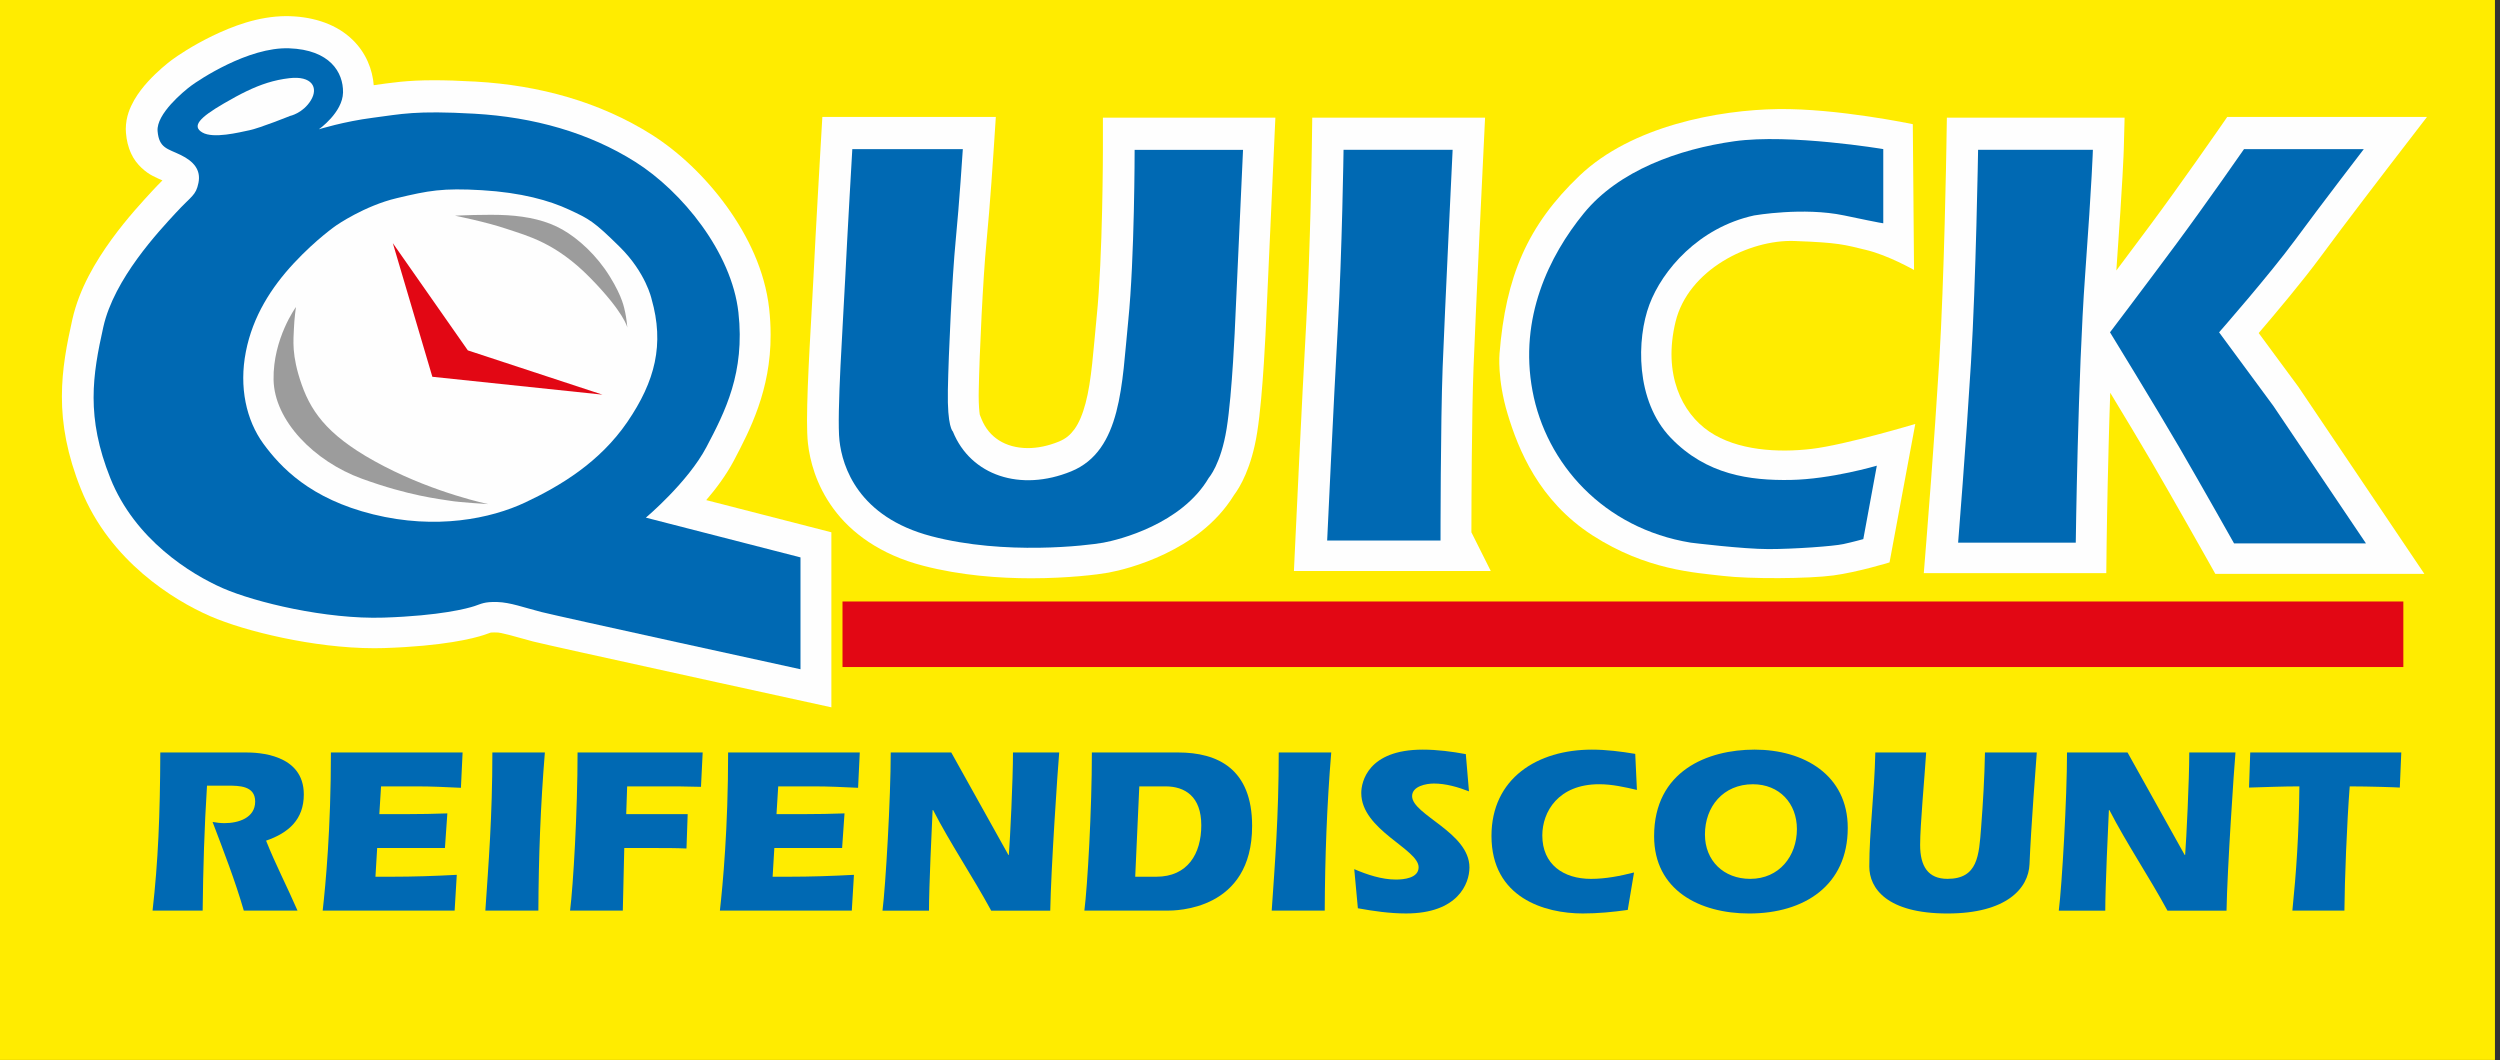
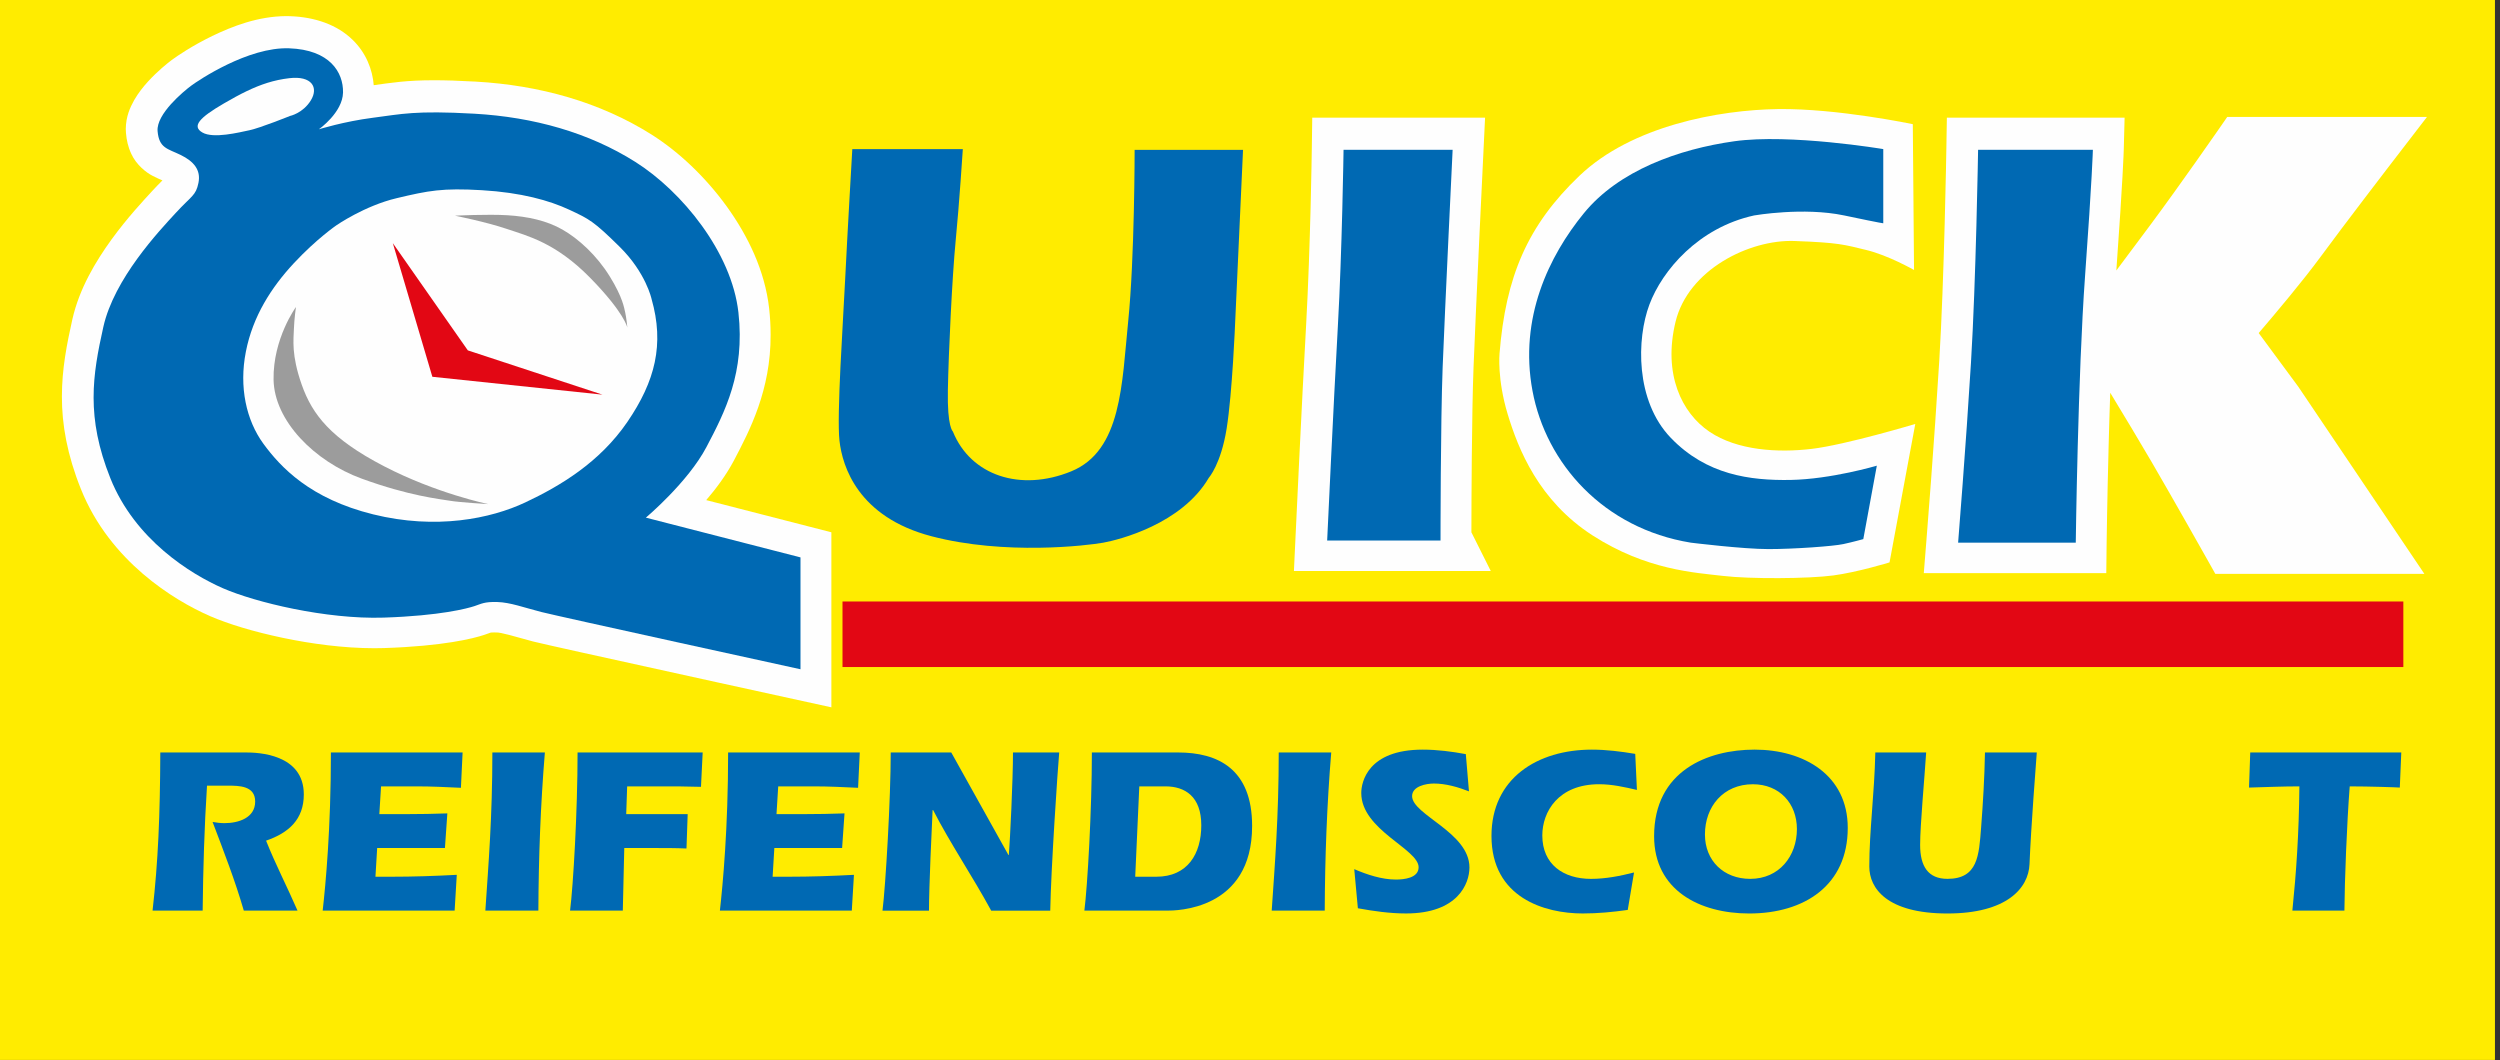
<svg xmlns="http://www.w3.org/2000/svg" width="250px" height="106px" viewBox="0 0 250 106" version="1.1">
  <rect x="0" y="0" width="250" height="106" fill="#333333" stroke="none" />
  <title>Slice 1</title>
  <desc>Created with Sketch.</desc>
  <defs />
  <g id="Page-1" stroke="none" stroke-width="1" fill="none" fill-rule="evenodd">
    <polygon id="Fill-1" fill="#FFEC00" points="0 105.994 249.495 105.994 249.495 0 0 0" />
    <g id="Group-52" transform="translate(5.628, 0.739)">
      <path d="M185.776,26.26 L185.652,11.679 C185.652,11.679 178.096,10.089 172.176,10.169 C166.255,10.249 157.555,11.844 152.329,16.825 C147.1,21.809 144.938,26.955 144.324,34.631 C144.324,34.631 144.079,37.165 145.139,40.676 C146.204,44.19 148.244,49.335 153.635,52.806 C159.025,56.276 163.885,56.521 166.624,56.847 C169.36,57.176 175.24,57.136 177.69,56.807 C180.141,56.481 183.326,55.501 183.326,55.501 L185.9,41.656 C185.9,41.656 178.956,43.74 175.566,44.146 C172.176,44.556 168.091,44.311 165.315,42.431 C162.539,40.555 160.66,36.675 161.925,31.445 C163.19,26.22 169.32,23.199 173.81,23.36 C178.301,23.524 178.791,23.729 180.996,24.259 C183.201,24.79 185.776,26.26 185.776,26.26" id="Fill-2" fill="#FEFEFE" />
-       <path d="M86.682,55.832 C82.41,54.731 79.459,52.526 77.711,50.123 C75.948,47.724 75.356,45.267 75.166,43.599 C75.093,42.915 75.078,42.195 75.074,41.328 C75.078,37.375 75.55,30.511 75.722,26.912 C75.937,22.462 76.435,13.912 76.435,13.904 L76.607,10.957 L90.613,10.957 L93.955,10.957 L93.736,14.292 C93.736,14.31 93.381,19.796 93.016,23.518 C92.676,26.974 92.313,34.65 92.248,38.252 C92.24,38.446 92.24,38.629 92.24,38.808 C92.24,39.803 92.303,40.425 92.35,40.732 L92.518,41.152 C92.924,42.14 93.509,42.809 94.266,43.295 C95.027,43.778 95.992,44.067 97.152,44.071 C98.092,44.071 99.148,43.873 100.267,43.416 C100.977,43.116 101.397,42.758 101.833,42.162 C102.257,41.569 102.637,40.699 102.93,39.576 C103.533,37.331 103.716,34.193 104.038,30.953 C104.345,27.987 104.506,23.742 104.583,20.289 C104.663,16.833 104.663,14.168 104.663,14.16 L104.663,11.03 L121.91,11.03 L120.977,31.542 C120.977,31.557 120.904,33.341 120.758,35.59 C120.611,37.85 120.403,40.531 120.085,42.531 C119.529,46.049 118.351,48.002 117.781,48.755 C115.949,51.729 113.231,53.509 110.858,54.654 C108.401,55.824 106.247,56.333 105.215,56.526 C104.118,56.72 101.262,57.082 97.495,57.09 C94.277,57.086 90.452,56.815 86.682,55.832" id="Fill-4" fill="#FEFEFE" />
      <path d="M123.764,56.361 L123.918,53.085 C123.918,53.081 124.558,39.323 124.989,31.666 C125.198,27.906 125.341,23.507 125.432,20.062 C125.52,16.61 125.553,14.123 125.553,14.116 L125.597,11.029 L139.595,11.029 L142.879,11.029 L142.722,14.313 C142.719,14.32 142.525,18.354 142.302,23.094 C142.079,27.829 141.83,33.271 141.724,36.028 C141.545,40.636 141.515,49.83 141.512,52.492 L143.45,56.361 L123.764,56.361 Z" id="Fill-6" fill="#FEFEFE" />
      <path d="M220.242,32.566 C221.965,30.555 224.649,27.359 226.39,24.996 C227.651,23.277 229.359,21.021 230.742,19.204 C232.128,17.382 233.192,16 233.192,15.996 L237.068,10.957 L217.094,10.957 L216.161,12.306 C216.158,12.306 215.243,13.63 213.938,15.473 C212.636,17.317 210.954,19.672 209.443,21.705 C208.299,23.252 207.081,24.879 206.006,26.309 C206.675,17.009 206.744,14.321 206.748,14.241 L206.832,11.03 L189.059,11.03 L189.008,14.109 C189.008,14.117 188.957,17.371 188.84,21.661 C188.726,25.943 188.547,31.257 188.302,35.287 C188.054,39.365 187.732,43.844 187.476,47.304 C187.216,50.76 187.022,53.188 187.022,53.195 L186.752,56.574 L205,56.574 L205.037,53.484 C205.037,53.473 205.091,49.297 205.234,43.885 C205.278,42.191 205.329,40.374 205.395,38.534 C206.803,40.86 208.456,43.603 209.538,45.464 C210.668,47.406 212.04,49.809 213.122,51.718 C214.208,53.631 215.002,55.046 215.006,55.049 L215.905,56.648 L236.809,56.648 L224.214,37.949 L220.242,32.566 Z" id="Fill-8" fill="#FEFEFE" />
      <path d="M15.073,77.827 C14.806,81.978 14.685,86.151 14.638,90.323 L9.628,90.323 C10.184,85.416 10.377,80.841 10.403,74.507 L18.946,74.507 C20.109,74.507 24.753,74.627 24.753,78.705 C24.753,81.195 23.254,82.545 20.979,83.327 C21.923,85.701 23.107,87.976 24.124,90.323 L18.752,90.323 C17.882,87.314 16.744,84.395 15.629,81.455 C16.017,81.528 16.43,81.576 16.817,81.576 C18.218,81.576 19.889,81.053 19.889,79.414 C19.889,77.827 18.269,77.827 17.154,77.827 L15.073,77.827 Z" id="Fill-10" fill="#0069B3" />
      <path d="M40.632,74.508 L40.464,78.041 C38.986,77.971 37.509,77.898 36.057,77.898 L32.477,77.898 L32.305,80.674 L35.066,80.674 C36.419,80.674 37.75,80.648 39.107,80.6 L38.865,84.064 L32.089,84.064 L31.917,86.934 L33.515,86.934 C35.695,86.934 37.871,86.861 40.05,86.744 L39.835,90.324 L26.64,90.324 C26.933,87.717 27.463,82.144 27.463,74.508 L40.632,74.508 Z" id="Fill-12" fill="#0069B3" />
      <path d="M42.907,90.324 C43.221,85.654 43.609,80.959 43.609,74.508 L48.86,74.508 C48.425,79.77 48.231,85.062 48.209,90.324 L42.907,90.324 Z" id="Fill-14" fill="#0069B3" />
      <path d="M56.993,80.673 L63.14,80.673 L63.02,84.111 C61.977,84.063 60.913,84.063 59.874,84.063 L56.799,84.063 L56.653,90.324 L51.379,90.324 C51.694,87.834 52.129,80.366 52.129,74.508 L64.64,74.508 L64.471,77.945 C63.115,77.898 61.761,77.898 60.405,77.898 L57.088,77.898 L56.993,80.673 Z" id="Fill-16" fill="#0069B3" />
      <path d="M80.349,74.508 L80.181,78.041 C78.703,77.971 77.226,77.898 75.774,77.898 L72.194,77.898 L72.022,80.674 L74.783,80.674 C76.136,80.674 77.467,80.648 78.824,80.6 L78.583,84.064 L71.806,84.064 L71.634,86.934 L73.232,86.934 C75.412,86.934 77.592,86.861 79.767,86.744 L79.552,90.324 L66.361,90.324 C66.65,87.717 67.184,82.144 67.184,74.508 L80.349,74.508 Z" id="Fill-18" fill="#0069B3" />
      <path d="M95.21,84.752 L95.257,84.752 C95.378,83.235 95.671,77.281 95.671,74.509 L100.293,74.509 C100.147,76.122 99.47,86.175 99.397,90.326 L93.491,90.326 C91.626,86.888 89.403,83.615 87.684,80.269 L87.633,80.269 C87.563,81.691 87.27,87.952 87.27,90.326 L82.622,90.326 C82.937,87.809 83.445,79.062 83.445,74.509 L89.498,74.509 L95.21,84.752 Z" id="Fill-20" fill="#0069B3" />
      <path d="M111.063,90.324 C111.934,90.324 119.584,90.324 119.584,81.858 C119.584,76.143 116.146,74.508 112.175,74.508 L103.559,74.508 C103.559,80.246 103.124,87.834 102.809,90.324 L111.063,90.324 Z M108.302,77.898 L110.917,77.898 C112.855,77.898 114.501,78.893 114.501,81.789 C114.501,84.634 113.144,86.934 109.999,86.934 L107.893,86.934 L108.302,77.898 Z" id="Fill-22" fill="#0069B3" />
      <path d="M121.543,90.324 C121.857,85.654 122.245,80.959 122.245,74.508 L127.496,74.508 C127.061,79.77 126.867,85.062 126.845,90.324 L121.543,90.324 Z" id="Fill-24" fill="#0069B3" />
      <path d="M141.269,78.397 C140.179,77.969 138.946,77.614 137.758,77.614 C137.008,77.614 135.582,77.874 135.582,78.872 C135.582,80.745 141.316,82.5 141.316,86.007 C141.316,87.62 140.157,90.607 134.975,90.607 C133.355,90.607 131.731,90.373 130.159,90.088 L129.797,86.175 C131.055,86.72 132.554,87.217 133.958,87.217 C134.759,87.217 136.233,87.075 136.233,85.985 C136.233,84.16 130.499,82.262 130.499,78.561 C130.499,77.472 131.15,74.224 136.646,74.224 C138.098,74.224 139.55,74.414 140.954,74.674 L141.269,78.397 Z" id="Fill-26" fill="#0069B3" />
      <path d="M157.146,90.253 C155.669,90.465 154.144,90.608 152.644,90.608 C148.845,90.608 143.52,89.043 143.52,82.855 C143.52,77.092 148.117,74.224 153.562,74.224 C155.018,74.224 156.47,74.411 157.896,74.649 L158.064,78.254 C156.832,77.969 155.574,77.684 154.29,77.684 C150.198,77.684 148.603,80.438 148.603,82.807 C148.603,85.7 150.71,87.148 153.467,87.148 C154.945,87.148 156.371,86.863 157.775,86.508 L157.146,90.253 Z" id="Fill-28" fill="#0069B3" />
      <path d="M169.829,74.223 C165.159,74.223 159.783,76.333 159.783,82.879 C159.783,88.284 164.336,90.61 169.295,90.61 C174.791,90.61 179.147,87.812 179.147,82.049 C179.147,76.761 174.766,74.223 169.829,74.223 M169.66,77.686 C172.323,77.686 174.063,79.606 174.063,82.166 C174.063,84.869 172.297,87.147 169.393,87.147 C166.731,87.147 164.866,85.322 164.866,82.711 C164.866,79.913 166.705,77.686 169.66,77.686" id="Fill-30" fill="#0069B3" />
      <path d="M186.989,74.508 C186.82,77.141 186.385,81.789 186.385,83.756 C186.385,85.892 187.182,87.146 189.117,87.146 C192.167,87.146 192.266,84.799 192.481,82.049 C192.675,79.536 192.822,77.02 192.869,74.508 L198.051,74.508 C197.978,75.481 197.47,82.023 197.323,85.676 C197.228,88.094 195.023,90.61 189.117,90.61 C183.068,90.61 181.302,88.094 181.302,85.914 C181.302,82.356 181.81,78.706 181.905,74.508 L186.989,74.508 Z" id="Fill-32" fill="#0069B3" />
-       <path d="M212.838,84.752 L212.886,84.752 C213.006,83.235 213.299,77.281 213.299,74.509 L217.921,74.509 C217.775,76.122 217.098,86.175 217.025,90.326 L211.119,90.326 C209.254,86.888 207.031,83.615 205.312,80.269 L205.261,80.269 C205.191,81.691 204.899,87.952 204.899,90.326 L200.251,90.326 C200.565,87.809 201.074,79.062 201.074,74.509 L207.126,74.509 L212.838,84.752 Z" id="Fill-34" fill="#0069B3" />
      <path d="M234.5,74.508 L234.353,78.019 C234.159,77.993 231.208,77.898 229.343,77.898 C229.054,81.668 228.835,87.362 228.813,90.324 L223.609,90.324 C223.997,86.528 224.264,82.689 224.311,77.898 C222.64,77.898 220.969,77.971 219.275,78.019 L219.396,74.508 L234.5,74.508 Z" id="Fill-36" fill="#0069B3" />
      <polygon id="Fill-38" fill="#E20714" points="78.622 65.964 234.706 65.964 234.706 59.41 78.622 59.41" />
      <path d="M73.709,69.162 C73.709,69.162 60.123,66.193 52.582,64.518 C50.044,63.955 48.271,63.556 47.7,63.414 C45.773,62.894 44.479,62.485 43.967,62.507 L43.937,62.507 C43.893,62.503 43.846,62.503 43.776,62.503 C43.433,62.507 43.433,62.529 43.429,62.525 C43.429,62.518 43.257,62.591 42.774,62.755 C41.725,63.103 38.752,63.871 32.776,64.068 C32.458,64.076 32.136,64.083 31.803,64.083 C28.728,64.079 25.528,63.648 22.643,63.044 C19.75,62.434 17.223,61.673 15.376,60.872 C13.511,60.053 11.065,58.703 8.666,56.648 C6.274,54.593 3.919,51.81 2.463,48.164 C1.096,44.77 0.554,41.724 0.562,38.915 C0.562,36.133 1.063,33.646 1.608,31.196 C2.313,28.094 3.93,25.421 5.524,23.209 C7.119,21.015 8.761,19.27 9.565,18.392 C9.975,17.943 10.337,17.577 10.615,17.303 C10.362,17.193 10.052,17.061 9.638,16.846 C8.991,16.524 7.993,15.73 7.503,14.648 C7.17,13.946 7.027,13.243 6.969,12.563 C6.954,12.406 6.95,12.267 6.95,12.157 C6.965,10.914 7.378,10.011 7.788,9.276 C8.212,8.541 8.695,7.944 9.17,7.418 C10.128,6.376 11.061,5.626 11.551,5.257 C12.121,4.836 13.562,3.856 15.592,2.861 C17.622,1.892 20.134,0.894 22.975,0.872 C23.107,0.872 23.235,0.872 23.356,0.879 C25.908,0.96 28.114,1.76 29.631,3.242 C30.984,4.551 31.628,6.237 31.745,7.78 C33.467,7.542 35.04,7.283 37.775,7.286 C38.913,7.286 40.251,7.326 41.926,7.421 C48.304,7.78 54.374,9.462 59.549,12.731 C62.266,14.454 64.903,16.948 67.053,19.914 C69.189,22.883 70.856,26.335 71.284,30.084 C71.387,31.005 71.434,31.894 71.434,32.75 C71.449,38.279 69.353,42.295 67.748,45.341 C66.969,46.804 65.978,48.127 64.994,49.272 L77.509,52.49 L77.509,69.993 L73.709,69.162 Z" id="Fill-40" fill="#FEFEFE" />
      <path d="M26.258,12.191 C26.258,12.191 28.635,10.52 28.675,8.512 C28.712,6.505 27.373,4.237 23.285,4.091 C19.196,3.941 14.219,7.287 13.473,7.843 C12.731,8.399 9.981,10.666 10.131,12.378 C10.277,14.086 11.133,14.122 12.435,14.755 C13.733,15.388 14.479,16.243 14.219,17.541 C13.956,18.843 13.55,18.807 11.915,20.588 C10.277,22.372 5.782,27.13 4.704,31.961 C3.625,36.792 2.956,40.954 5.409,47.086 C7.863,53.219 13.437,56.675 16.669,58.087 C19.902,59.498 27,61.206 32.724,61.023 C38.447,60.837 41.16,60.091 41.829,59.868 C42.499,59.648 42.795,59.425 44.097,59.462 C45.395,59.498 46.77,60.017 48.518,60.464 C50.266,60.91 74.421,66.187 74.421,66.187 L74.421,55 L58.959,51.025 C58.959,51.025 63.161,47.496 65.018,43.963 C66.876,40.434 68.884,36.532 68.215,30.513 C67.545,24.493 62.565,18.397 57.92,15.461 C53.276,12.524 47.739,10.966 41.793,10.63 C35.847,10.297 34.545,10.666 31.645,11.039 C28.748,11.412 26.258,12.191 26.258,12.191" id="Fill-41" fill="#0069B3" />
      <path d="M23.367,10.858 C23.367,10.858 24.658,10.594 25.455,9.3 C26.252,8.009 25.554,6.813 23.301,7.08 C22.537,7.168 21.82,7.325 21.114,7.544 C19.736,7.976 18.39,8.656 16.77,9.6 C14.32,11.022 13.522,11.885 14.616,12.514 C15.709,13.143 18.229,12.514 19.322,12.284 C20.416,12.05 23.367,10.858 23.367,10.858" id="Fill-42" fill="#FEFEFE" />
      <path d="M28.007,21.795 C28.007,21.795 26.018,23.156 23.765,25.573 C21.513,27.994 19.655,30.876 18.96,34.423 C18.262,37.97 18.993,41.283 20.715,43.639 C22.438,45.99 25.389,49.139 31.686,50.696 C37.984,52.254 43.451,51.128 46.899,49.504 C50.348,47.881 54.323,45.526 57.11,41.452 C59.893,37.374 60.822,33.695 59.527,29.153 C59.527,29.153 58.964,26.535 56.345,23.949 C53.727,21.364 53.296,21.166 51.306,20.237 C49.32,19.309 46.501,18.515 42.559,18.281 C38.613,18.051 37.256,18.314 34.041,19.078 C30.823,19.839 28.007,21.795 28.007,21.795" id="Fill-43" fill="#FEFEFE" />
      <polygon id="Fill-44" fill="#E20714" points="33.654 23.576 37.607 36.939 54.62 38.727 41.155 34.299" />
      <path d="M23.967,29.964 C23.967,29.964 21.66,33.12 21.729,37.223 C21.795,41.326 25.799,45.396 30.546,47.126 C35.297,48.86 38.35,49.163 39.334,49.331 C40.318,49.503 43.199,49.671 43.199,49.671 C43.199,49.671 38.043,48.622 32.751,45.872 C27.46,43.125 25.595,40.715 24.545,37.731 C23.492,34.747 23.73,33.219 23.762,32.169 C23.799,31.116 23.967,29.964 23.967,29.964" id="Fill-45" fill="#9C9C9C" />
      <path d="M39.87,20.83 C39.87,20.83 43.117,20.662 45.136,20.786 C47.151,20.914 49.042,21.316 50.636,22.23 C52.227,23.145 54.034,24.779 55.346,26.9 C56.663,29.025 56.791,30.086 56.897,30.532 C57.003,30.978 57.109,32.02 57.109,32.02 C57.109,32.02 56.813,30.532 53.375,27.028 C49.934,23.525 47.111,22.848 45.03,22.146 C42.949,21.444 39.87,20.83 39.87,20.83" id="Fill-46" fill="#9C9C9C" />
      <path d="M90.655,14.172 L79.603,14.172 C79.603,14.172 79.106,22.729 78.89,27.147 C78.678,31.568 78.034,40.765 78.32,43.332 C78.605,45.9 80.174,50.961 87.517,52.884 C94.86,54.812 103.132,53.813 104.701,53.528 C106.27,53.243 112.542,51.674 115.252,47.041 C115.252,47.041 116.466,45.684 117.036,42.118 C117.607,38.556 117.888,31.498 117.888,31.498 L118.675,14.245 L107.835,14.245 C107.835,14.245 107.835,25.08 107.195,31.356 C106.555,37.628 106.555,44.331 101.49,46.397 C96.429,48.467 91.437,46.825 89.656,42.404 C89.656,42.404 89.086,41.979 89.159,38.271 C89.228,34.563 89.587,26.934 89.942,23.296 C90.3,19.661 90.655,14.172 90.655,14.172" id="Fill-47" fill="#0069B3" />
      <path d="M139.635,14.243 L128.727,14.243 C128.727,14.243 128.584,24.296 128.156,31.924 C127.728,39.553 127.088,53.314 127.088,53.314 L138.425,53.314 C138.425,53.314 138.425,41.55 138.637,35.987 C138.853,30.429 139.635,14.243 139.635,14.243" id="Fill-48" fill="#0069B3" />
      <path d="M182.699,21.586 L182.699,14.17 C182.699,14.17 173.359,12.605 167.797,13.387 C162.238,14.17 156.248,16.309 152.756,20.588 C149.259,24.867 146.264,31.069 147.621,38.343 C148.974,45.613 154.719,52.1 163.449,53.527 C163.449,53.527 168.652,54.17 171.22,54.17 C173.787,54.17 177.722,53.885 178.706,53.669 C179.689,53.457 180.702,53.172 180.702,53.172 L182.055,45.829 C182.055,45.829 177.495,47.182 173.429,47.255 C169.366,47.324 165.017,46.754 161.452,43.046 C157.886,39.338 158.029,33.135 159.313,29.716 C160.596,26.293 164.231,22.014 169.793,20.804 C169.793,20.804 174.712,19.948 178.779,20.804 C182.842,21.66 182.699,21.586 182.699,21.586" id="Fill-49" fill="#0069B3" />
      <path d="M203.66,14.243 L192.181,14.243 C192.181,14.243 191.969,27.36 191.468,35.559 C190.97,43.758 190.184,53.526 190.184,53.526 L201.949,53.526 C201.949,53.526 202.164,36.7 202.878,26.863 C203.591,17.022 203.66,14.243 203.66,14.243" id="Fill-50" fill="#0069B3" />
-       <path d="M218.775,14.172 C218.775,14.172 215.067,19.518 212.002,23.654 C208.938,27.79 205.372,32.493 205.372,32.493 C205.372,32.493 210.005,40.052 212.287,43.972 C214.569,47.896 217.776,53.598 217.776,53.598 L230.967,53.598 L221.697,39.84 L216.281,32.493 C216.281,32.493 221.342,26.719 223.909,23.226 C226.476,19.734 230.752,14.172 230.752,14.172 L218.775,14.172 Z" id="Fill-51" fill="#0069B3" />
    </g>
  </g>
</svg>